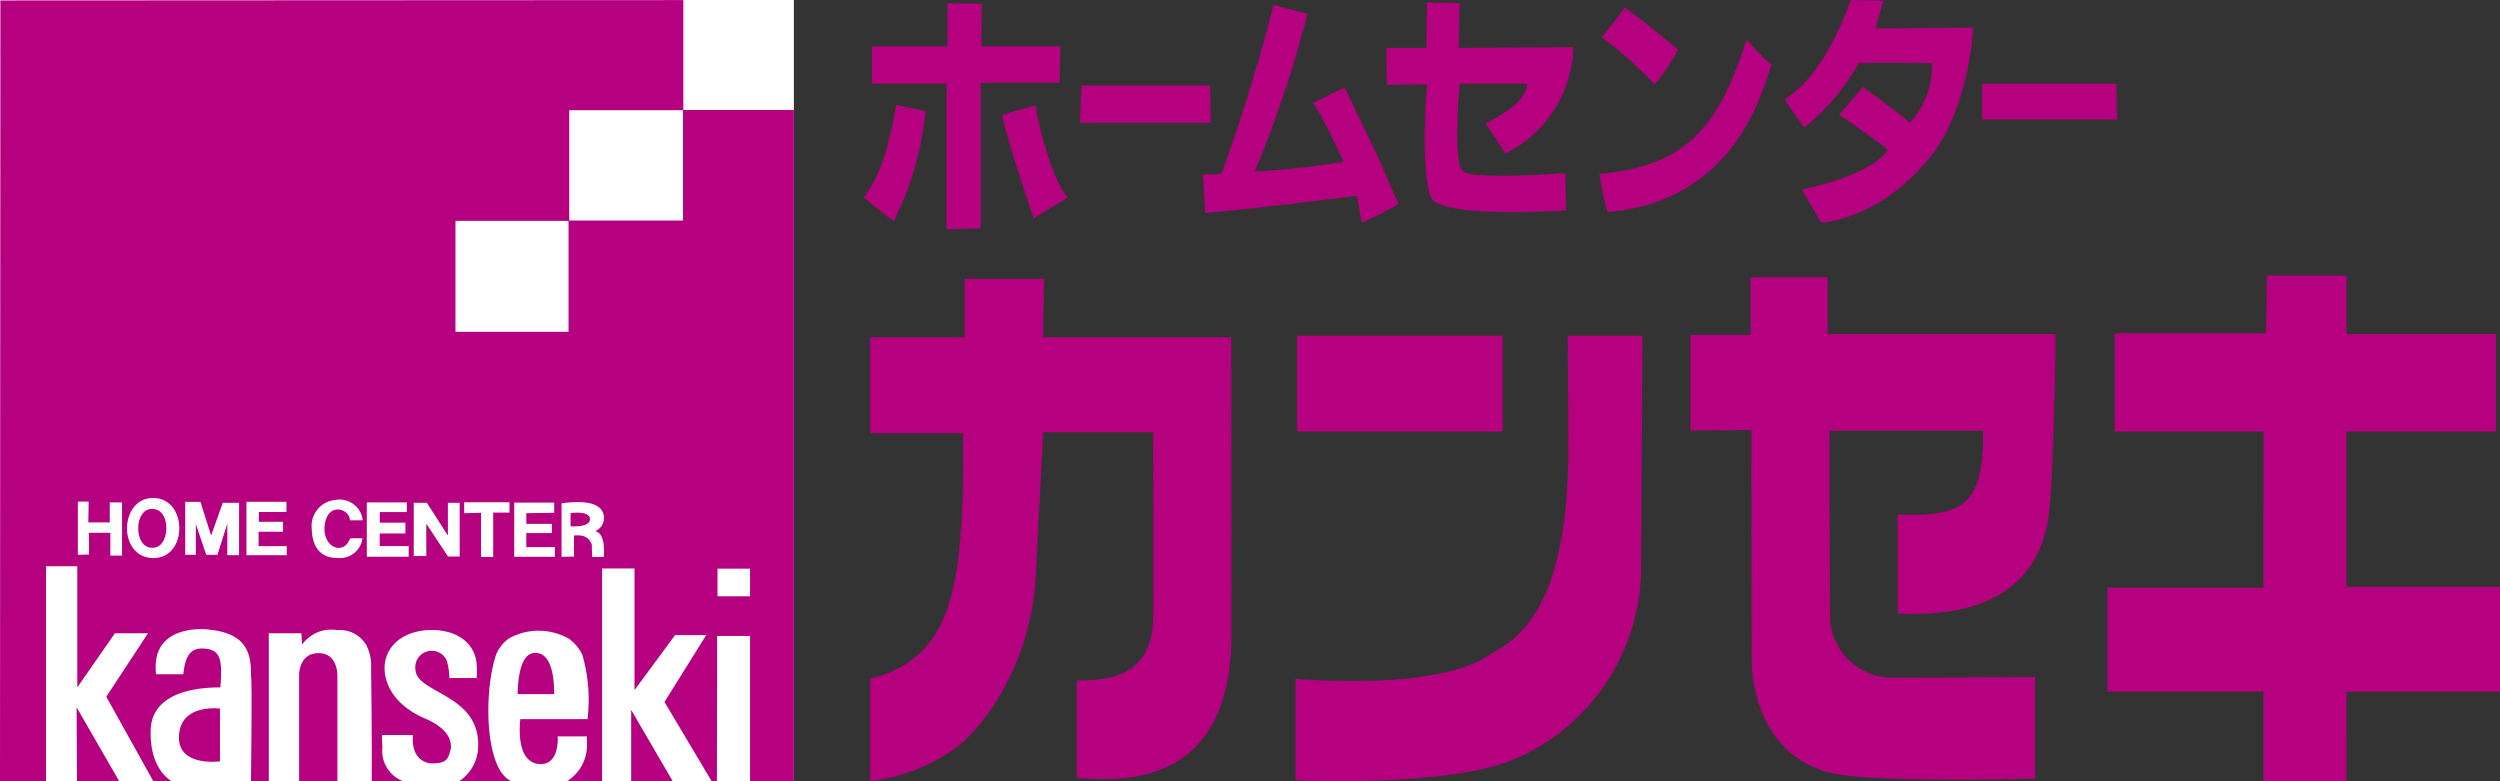
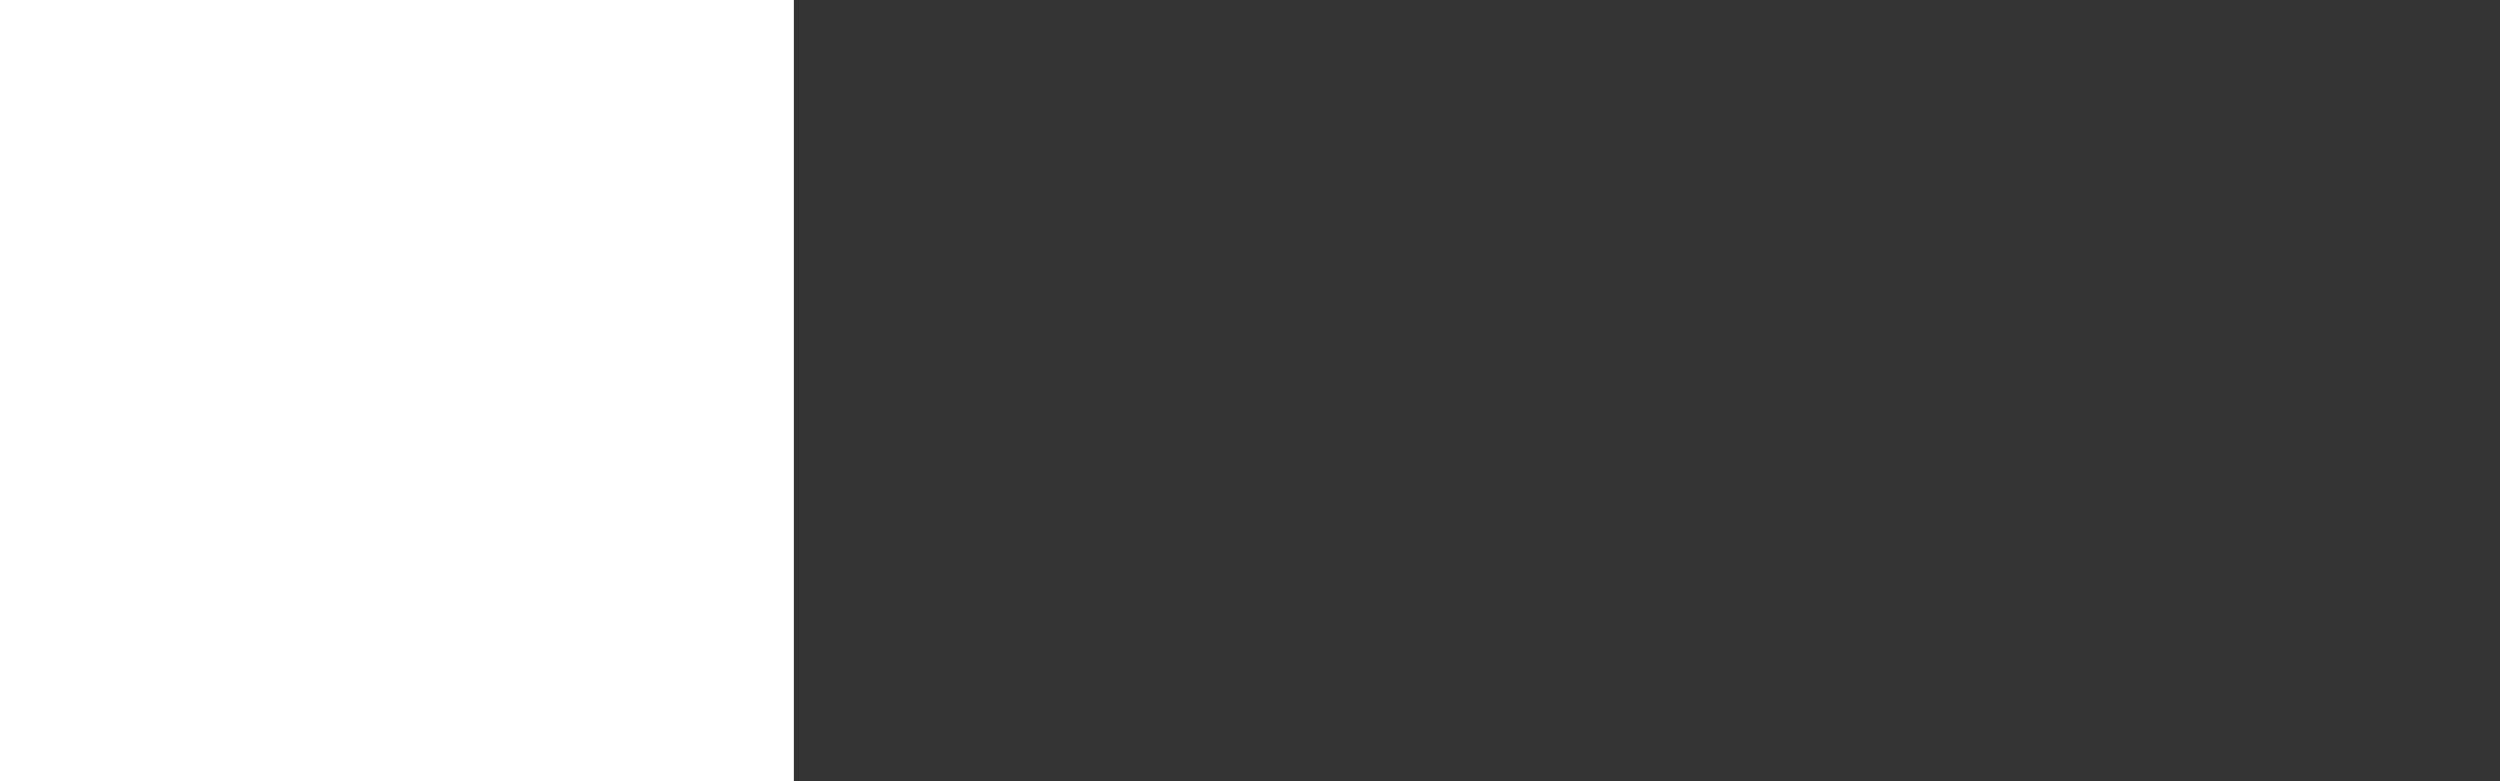
<svg xmlns="http://www.w3.org/2000/svg" viewBox="0 0 198.399 62.007">
  <rect x="0" y="0" width="198.399" height="62.007" fill="#333333" stroke="none" />
  <defs>
    <style>.a{fill:#fff;}.b{fill:#b50080;}</style>
  </defs>
  <rect class="a" width="63" height="62" />
-   <path class="b" d="M146.861,0l2.615.043s-.447,1.477-.612,2.213l7.734-.068s-.305,6.334-3.35,10.196c-4.021,5.072-8.712,5.292-8.712,5.292L142.99,15.033s5.411-1.012,6.775-3.101c.315-.034-3.815-2.83-3.815-2.83l1.878-2.197s2.922,2.053,3.741,2.839a6.626,6.626,0,0,0,1.736-4.713c-.546-.056-5.766-.081-5.807,0a17.804,17.804,0,0,1-4.311,5.097s-1.025-1.344-1.556-2.263C144.983,5.871,146.861,0,146.861,0m-33.62.191-.05,3.61h-3.169l.025,2.93,3.194-.026s-.562,6.904.332,8.968c.738,1.704,10.712,1.03,10.712,1.03l-.064-2.965s-7.836.579-8.124-.191c-.828-.588-.256-6.902-.256-6.902h5.351c-.098.925-.693,1.786-3.299,3.163.495.696,1.256,1.875,1.555,2.382a9.683,9.683,0,0,0,5.418-8.449l-9.1.062L115.84.256,113.241.191M75.189.256v3.42H69.198V6.644h5.918V18.189l2.723-.058V6.573h6.254l.066-2.896h-6.263L77.91.305l-2.72-.049m25.877.129a140.252,140.252,0,0,1-4.141,13.409c-.604.082-1.058,0-1.482.074.101.931.121,2.139.201,3.031,2.917-.227,10.409-1.153,11.996-1.355.241.617.241,1.399.447,2.13a31.983,31.983,0,0,0,2.903-1.48c-.495-1.084-.951-2.176-1.413-3.232-.928-2.094-1.903-3.974-2.846-5.998-.662.21-2.009.985-2.571,1.233.237-.116,2.38,4.396,2.447,4.636a60.722,60.722,0,0,1-7.029.773,91.104,91.104,0,0,0,4.189-12.511c-.831-.207-1.944-.506-2.701-.712m27.86.203c-.503.785-1.24,1.627-1.803,2.378a32.179,32.179,0,0,1,4.187,3.739,17.48,17.48,0,0,0,1.877-2.772c-1.24-.977-2.788-2.321-4.261-3.346m9.671,2.576c-2.059,6.33-4.377,10.052-11.665,10.631a21.501,21.501,0,0,0,.637,3.036C137.596,15.98,139.812,7.525,140.608,5.03c-.091.275-1.513-1.406-2.011-1.866m29.349,3.48H157.302v2.84h10.713l-.069-2.84M85.828,6.779l-.127,2.963H96.087L96.028,6.779h-10.2M71.134,8.32c-.577,2.924-1.041,5.268-2.592,7.354.828.657,1.687,1.397,2.393,1.868a24.892,24.892,0,0,0,2.518-8.706c-.761-.228-1.59-.335-2.319-.516m11.085.066A17.48,17.48,0,0,0,79.51,9.16c.764,3.03,1.662,5.531,2.518,8.19.764-.534,2.797-1.659,2.708-1.738-1.136-1.012-2.467-6.08-2.517-7.225M179.894,21.87l-.057,4.575H167.825v7.804h11.804V46.637h-12.383v8.258h12.383v7.096h6.586V54.895h12.184V46.572h-12.184V34.248h11.863V26.512H186.215V21.87h-6.32m-40.974.127v4.58h-4.775V34.18l4.849-.054s0,15.501.016,18.112c.026,3.984,1.913,8.059,6.295,9.105,3.368.806,16.199.455,16.199.455v-8.067s-9.671.046-11.118.05a4.956,4.956,0,0,1-5.137-4.497c-.049-2.059-.06-15.104-.06-15.104h12.18c.082,5.914-1.597,6.85-6.769,6.655v7.867c1.812,0,10.615.72,11.938-7.49.455-2.845.588-13.712.588-14.701H145.049v-4.514H138.92M76.551,22.12v4.65H69.056v7.607h7.359s.054,3.098,0,4.648c-.291,8.116-1.153,13.287-7.359,14.842v8.123A14.521,14.521,0,0,0,75.773,59.41c2.024-1.469,6.134-6.436,6.446-14.063.086-2.006.573-11.041.573-11.041h8.719s.022,13.134,0,14.789c-.074,4.335-3.176,4.962-6.062,4.893V61.722c8.696.911,11.932-3.611,12.254-10.25.054-1.27,0-24.702,0-24.702H82.792l.069-4.65h-6.31m26.377,12.128h16.328V26.643H102.927Zm21.482-7.605s.066,8.542.049,9.563c-.174,13.138-4.614,14.718-6.503,15.92-4.342,2.742-15.148,1.742-15.148,1.742v8.052s11.907.612,17.408-1.675a16.62,16.62,0,0,0,10.025-15.536c.009-1.126.101-18.067.101-18.067h-5.932M54.23,8.73H63V61.998H59.525V50.469H56.912l-.02,11.538h-.409l-3.747-6.3,3.31-5.307H53.575l-3.22,4.368V45.112H47.781v16.89H44.986A3.349,3.349,0,0,0,46.58,59.285a6.995,6.995,0,0,0-.014-.848s-1.57.013-2.314,0c.05.526-.022,2.238-1.379,2.201-2.073-.063-1.575-3.567-1.575-3.567h5.329a13.003,13.003,0,0,0-.405-5.092A3.377,3.377,0,0,0,45.14,50.682a4.883,4.883,0,0,0-4.68-.059A2.847,2.847,0,0,0,39.36,51.979c-.986,2.974-.889,9.063,1.203,10.007H36.451a3.363,3.363,0,0,0,1.475-2.399c.431-4.469-4.807-4.514-4.947-6.386a1.306,1.306,0,0,1,2.469-.793,5.345,5.345,0,0,1,.216,1.404h2.163a6.09,6.09,0,0,0-.018-1.278,2.672,2.672,0,0,0-1.387-2.019c-1.389-.868-4.91-.848-5.764,1.626-.416,1.229-.013,3.492,2.949,4.827.339.151,2.331.907,2.17,2.436-.225.983-.446,1.151-1.435,1.181-.573.017-1.73-.371-1.571-2.258h-2.454a7.729,7.729,0,0,0,.036.955,2.555,2.555,0,0,0,1.625,2.706H29.501c.014-2.673-.012-5.99-.05-8.994a3.566,3.566,0,0,0-.375-1.79,2.445,2.445,0,0,0-2.316-1.2,2.848,2.848,0,0,0-2.789,1.15l-.05-.897h-2.592V61.998H19.918s.105-8.331,0-8.331c.045-2.042-.488-3.458-3.529-3.724-.038,0-4.48-.47-4.002,3.568h2.159c.153-1.467.579-2.082,1.567-2.045,1.427.058,1.542.892,1.377,3.086-1.209,0-5.413.107-5.531,3.356-.107,3.252,1.69,4.099,1.69,4.099H12.175L8.436,55.289l3.31-5.034H9.119L6.134,54.552V44.939H3.656v17.059H0L.032.035,54.23.007V8.73M9.685,39.871H8.711v1.585H7.01l.025-1.65H6.179v4.224l.89-.025L7.06,42.282H8.757V44.091h.928Zm2.391-.348c-2.6.075-2.737,4.683.04,4.764C14.97,44.364,14.912,39.42,12.076,39.523Zm6.898.378H17.676l-.922,2.603-.845-2.675H14.698v4.201h.845V41.591l.822,2.438h.891l.782-2.467V44.06h.935Zm3.783,3.438H20.522V42.2h1.943v-.791h-1.92v-.777h2.188v-.81H19.558V44.06h3.199ZM28.788,41.29a1.849,1.849,0,0,0-2.184-1.614,2.067,2.067,0,0,0-1.863,2.293c.024,1.232.531,2.328,2.054,2.312A1.812,1.812,0,0,0,28.77,42.721s-.511-.004-.986,0c-.49,1.385-2.112.749-2.03-.852.138-2.139,2.03-1.498,2.009-.579C28.279,41.297,28.788,41.29,28.788,41.29Zm3.644,2.048H30.134V42.336h2.04V41.48H30.143v-.84h2.144v-.77H29.108v4.314h3.325ZM36.48,39.9h-.936v2.603L33.877,39.9H32.834v4.229h.997V41.563l1.725,2.606h.925Zm3.954-.041H36.837v.868l1.337-.033v3.511h.967V40.682h1.292Zm4.685-22.33h-8.973v8.803h8.973Zm-1.081,25.884h-2.27V42.304h2.025v-.728H41.768v-.849l2.214-.033v-.81H40.807v4.301h3.231Zm3.19-1.254a1.168,1.168,0,0,0,.711-1.042c-.029-.731-.528-1.55-3.375-1.179v4.248l.988-.016V42.503c.912-.112,1.279.293,1.416.744,0,.468.037.955.037.955H47.91S48.144,42.321,47.228,42.159ZM54.205,8.746H45.174V17.5H54.205Zm5.32,36.383H56.942v2.193h2.583ZM14.204,58.542c0,2.32,3.251,1.88,3.251,1.88V56.233s-3.26-.434-3.251,2.309m29.761-3.456s.178-3.56-1.682-3.251c-1.24.204-1.202,3.251-1.202,3.251h2.884M45.28,40.727v1.041s1.564.129,1.539-.578c-.03-.704-1.539-.463-1.539-.463m-33.386-.323c-1.323.203-1.261,3.375.427,3.044,1.229-.248,1.246-3.294-.427-3.044m-5.786,21.602H9.465L6.08,56.132l.029,5.875M50.09,62.001h3.3L50.09,56.34v5.661m-24.78-10.167c-1.627-.017-1.572,1.776-1.572,1.776v8.392h3.038V53.683s.081-1.835-1.466-1.849" />
</svg>